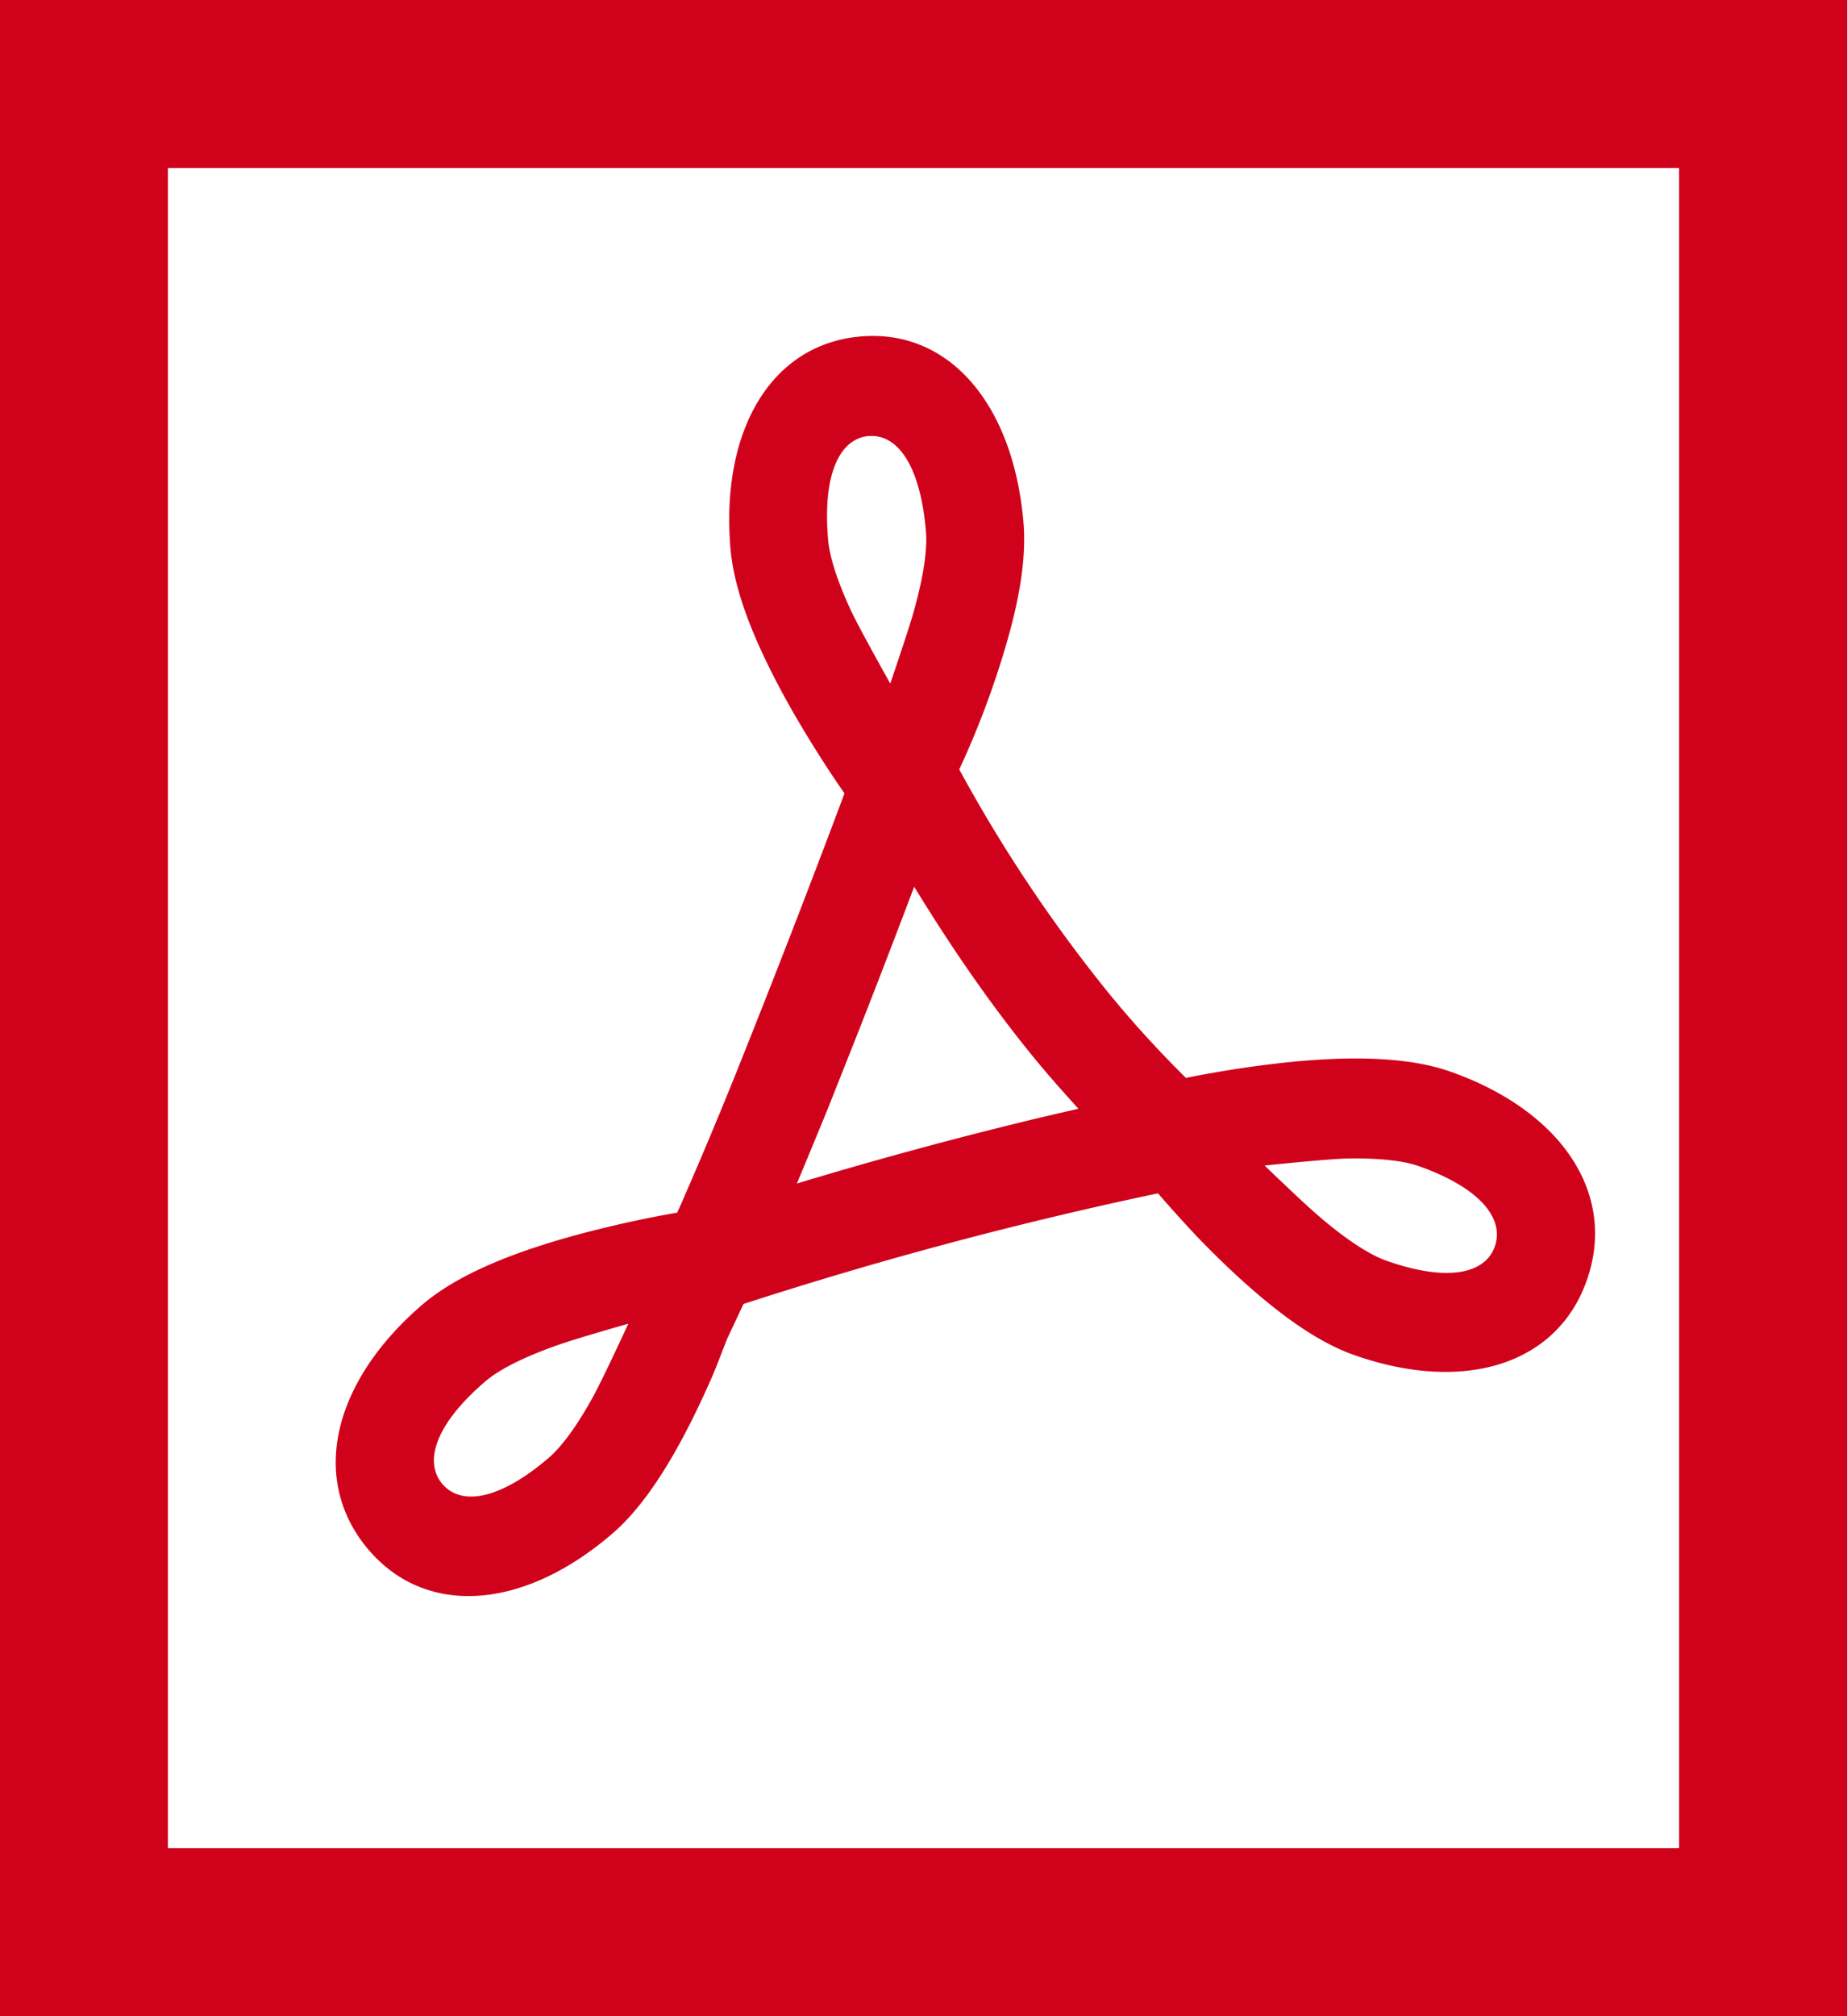
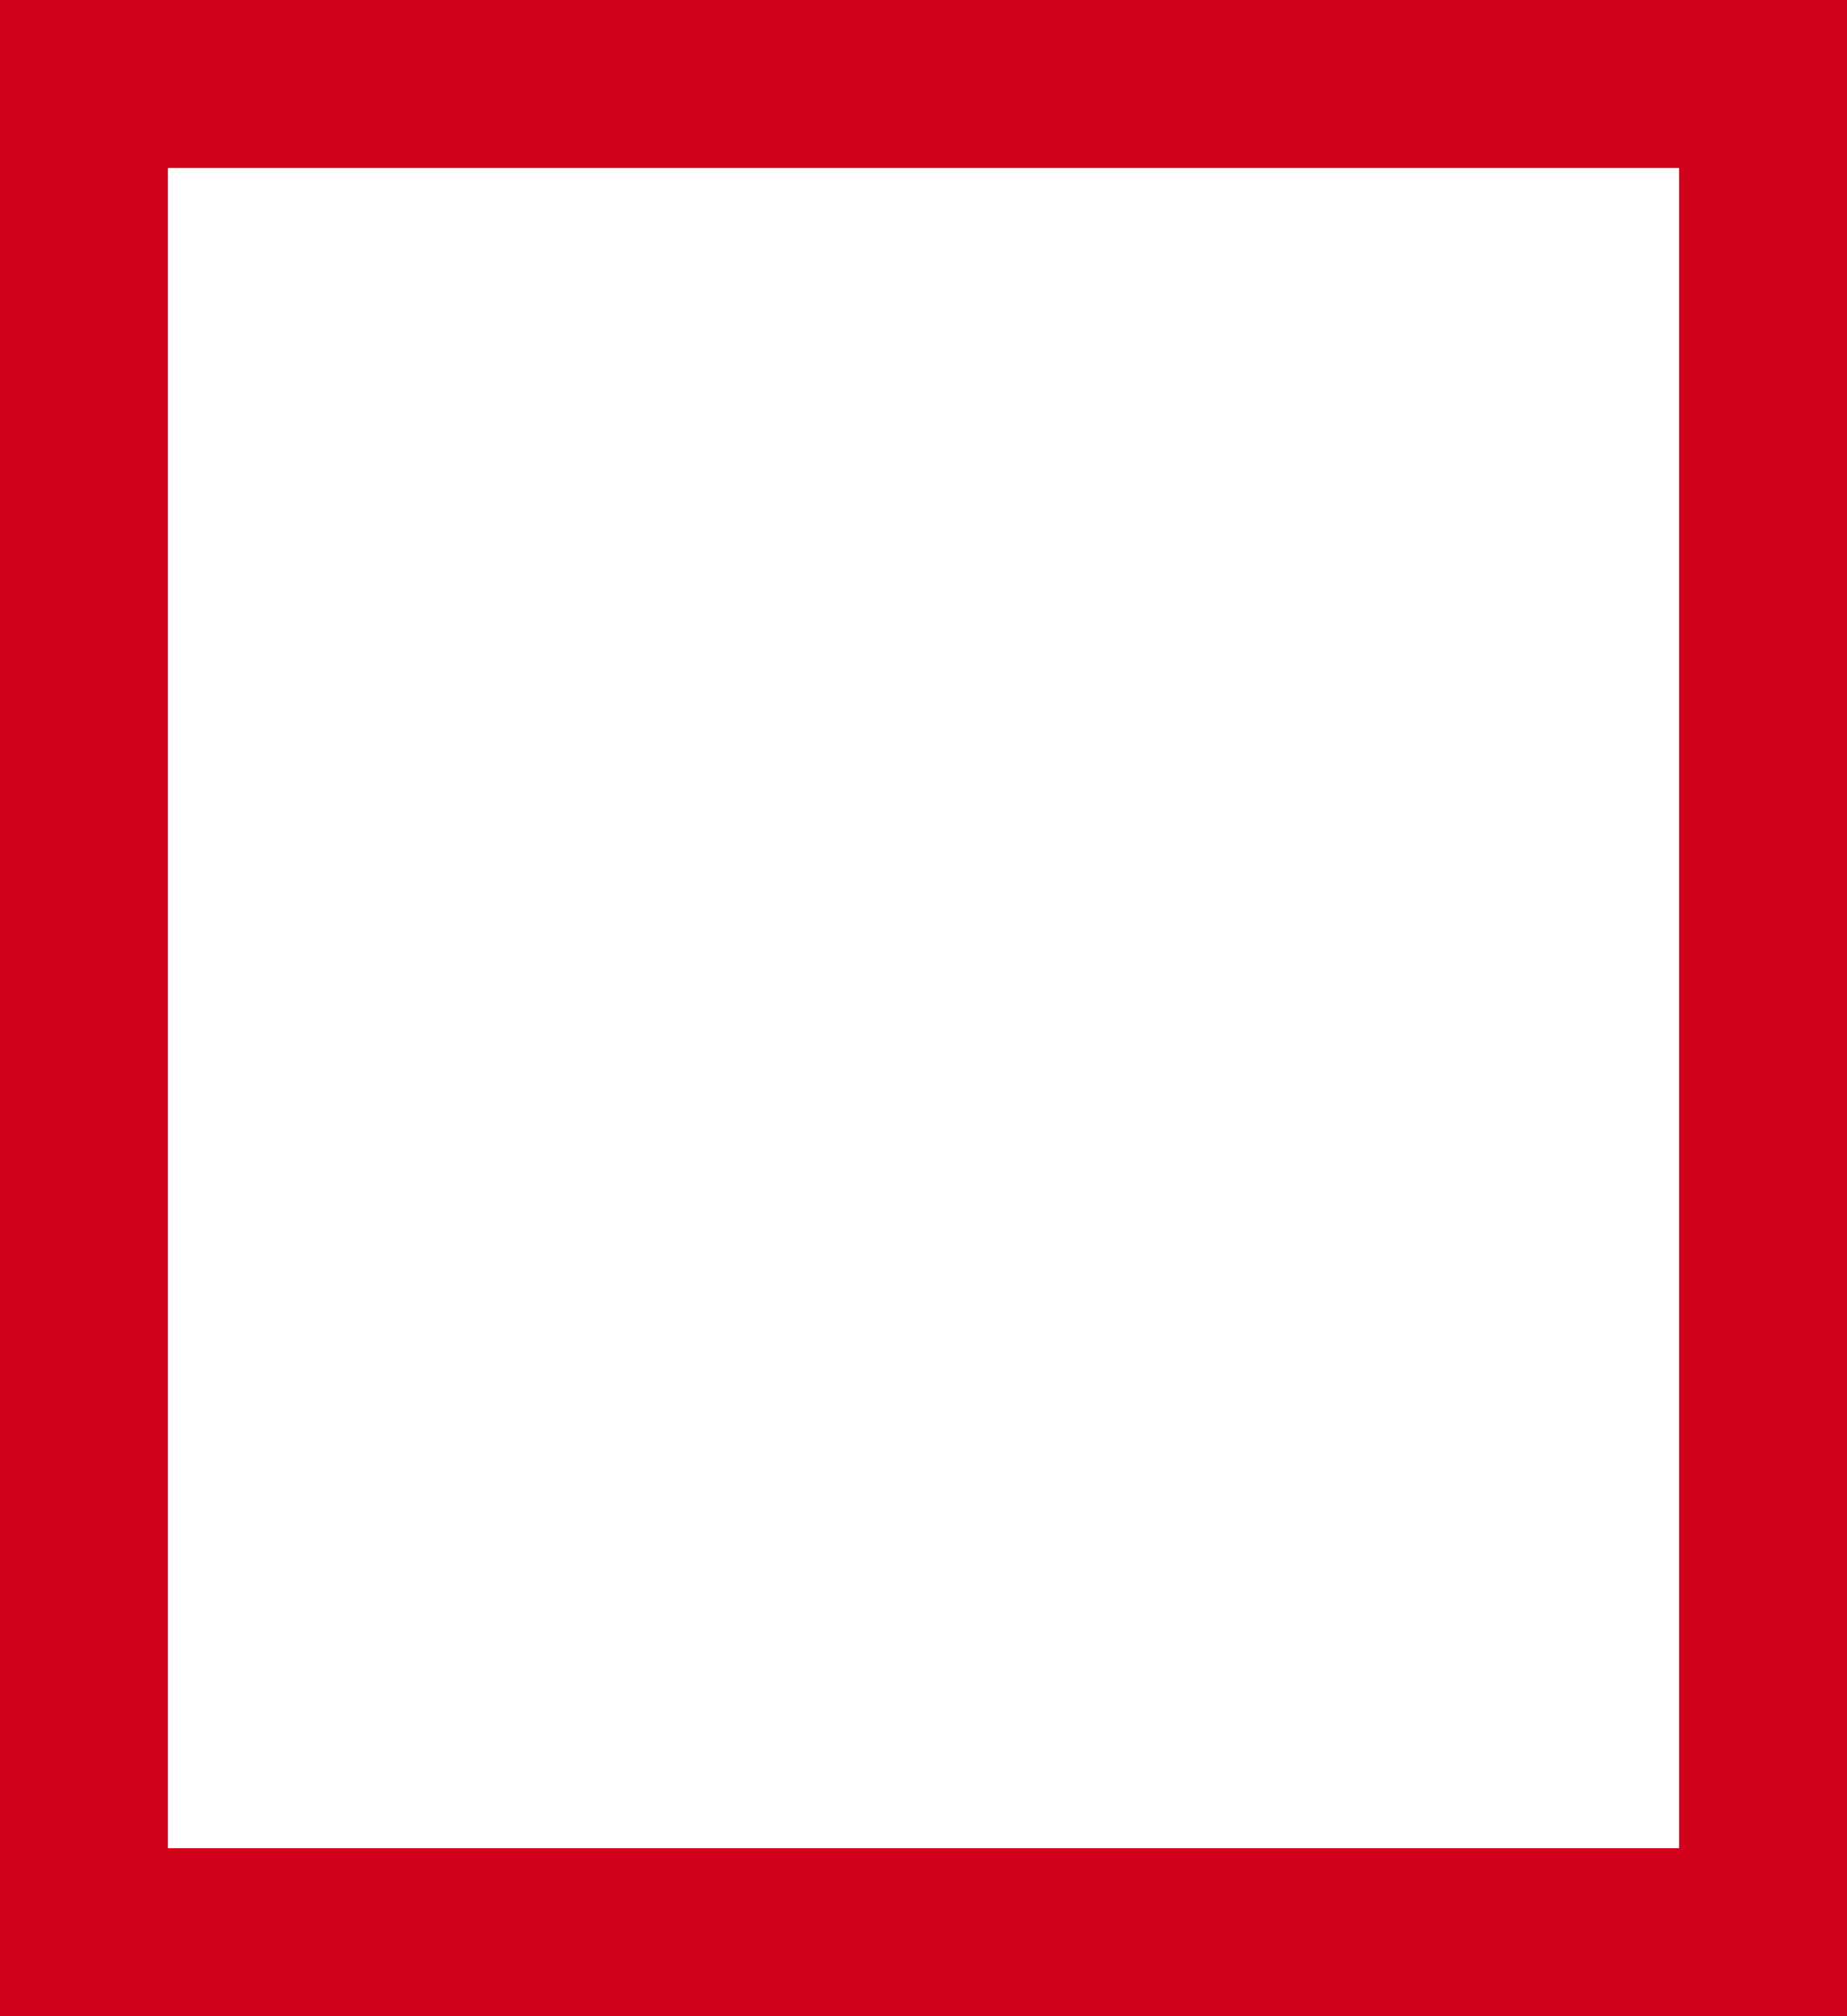
<svg xmlns="http://www.w3.org/2000/svg" width="22" height="24" viewBox="0 0 22 24">
  <g fill="#D0021B" fill-rule="nonzero">
    <path d="M2 2v20h18V2H2zM0 0h22v24H0V0z" />
-     <path d="M17.807 14.832c-.105.313-.529.444-1.293.175-.209-.073-.496-.263-.823-.546-.186-.16-.628-.587-.628-.587s.737-.077.968-.083c.376-.008.675.023.863.088.764.27 1.019.64.913.953m-5.494-1.51a52.01 52.01 0 0 0-2.821.766c.115-.276.235-.565.364-.88l.197-.496c.275-.688.557-1.42.836-2.156.428.698.9 1.392 1.436 2.046.17.207.345.403.52.596-.173.04-.348.08-.532.124m-5.259 3.322c-.185.334-.366.58-.519.71-.617.528-1.06.56-1.27.306-.208-.252-.1-.69.519-1.219.169-.145.477-.297.883-.438.231-.08.817-.246.817-.246s-.315.684-.43.887m3.293-11.453c.323-.028.612.312.682 1.134.02.223-.034.568-.155.988-.068.235-.265.807-.268.82L10.6 8.13c-.01-.018-.367-.654-.464-.862-.161-.347-.255-.639-.272-.841-.071-.82.157-1.208.482-1.237m6.926 7.565c-.341-.12-.766-.164-1.269-.154-.27.007-.558.029-.859.066-.317.038-.633.089-.934.147l-.084.017a12.938 12.938 0 0 1-.906-.992 17.525 17.525 0 0 1-1.794-2.68 10.552 10.552 0 0 0 .567-1.515c.158-.547.232-1.023.198-1.424-.12-1.408-.886-2.31-1.947-2.214-1.06.095-1.663 1.118-1.543 2.526.032.367.165.781.38 1.244.116.248.252.507.407.773.164.28.337.554.512.81l.059.085a154.311 154.311 0 0 1-1.283 3.308 54.227 54.227 0 0 1-.709 1.683c-.034.006-.063.01-.102.018-.262.047-.538.106-.816.175-.303.073-.59.157-.858.248-.53.183-.955.394-1.258.652-1.062.91-1.347 2.064-.663 2.896.685.83 1.853.748 2.914-.16.28-.238.534-.586.783-1.03.134-.24.263-.503.388-.785.077-.17.138-.343.207-.514l.194-.413a48.258 48.258 0 0 1 4.937-1.317c.155.179.318.36.491.542.219.226.437.434.652.62.428.37.823.633 1.197.764 1.31.46 2.429.113 2.775-.912.348-1.027-.324-2.004-1.636-2.464" />
  </g>
</svg>